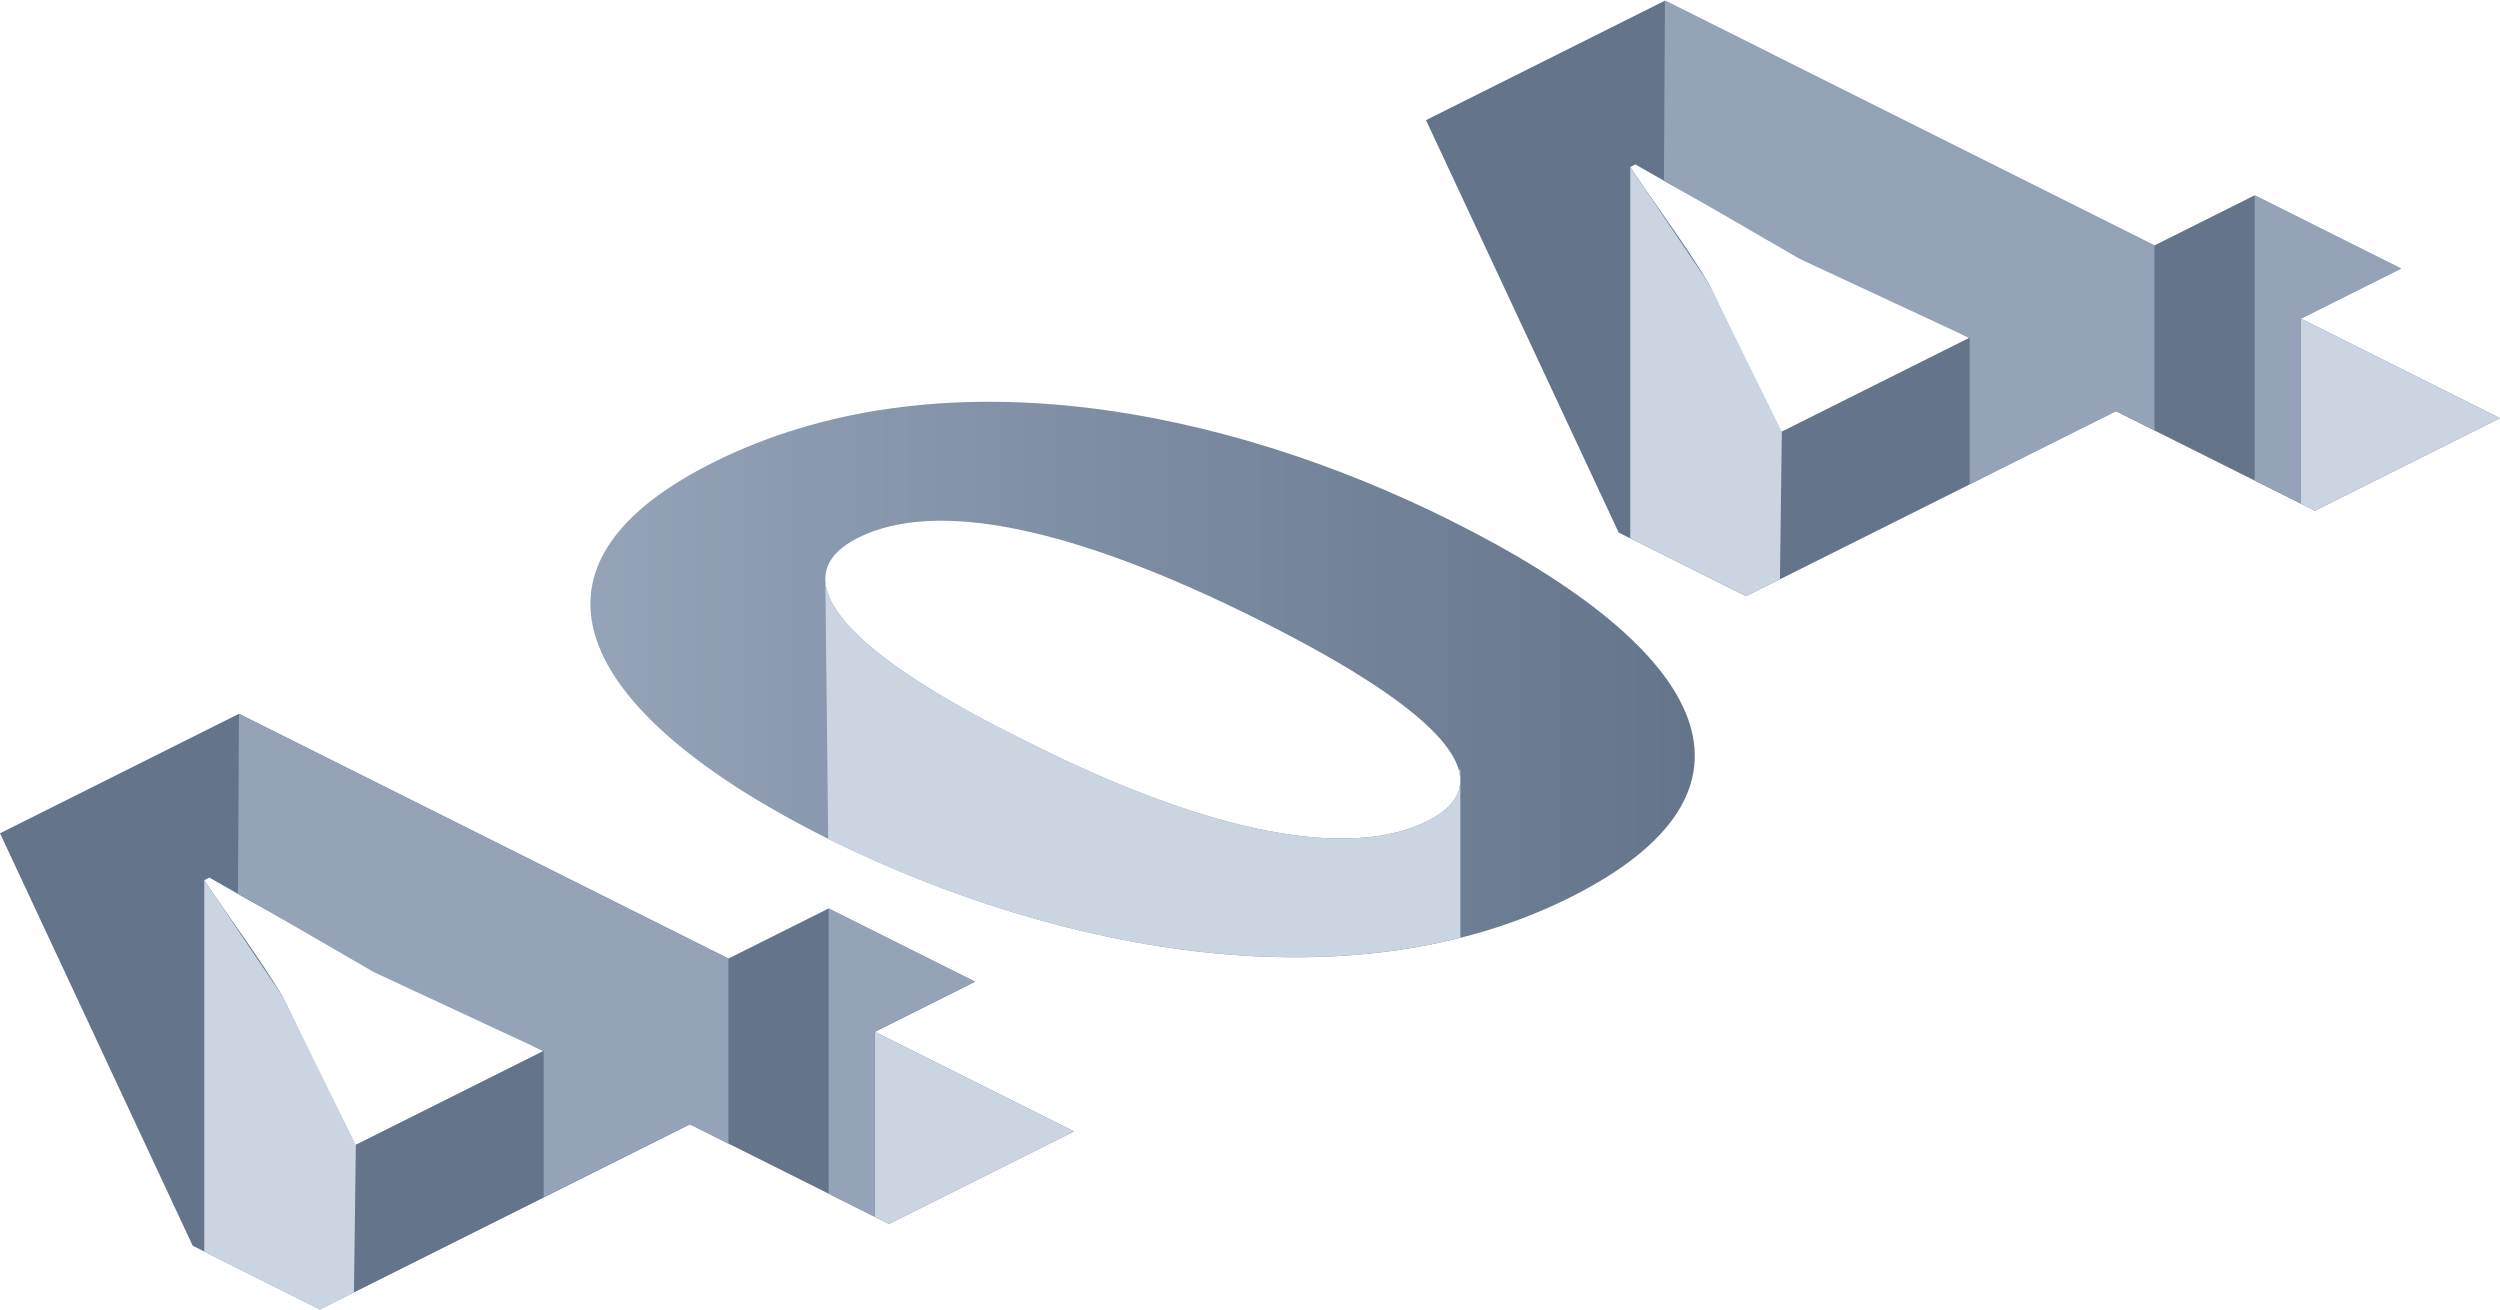
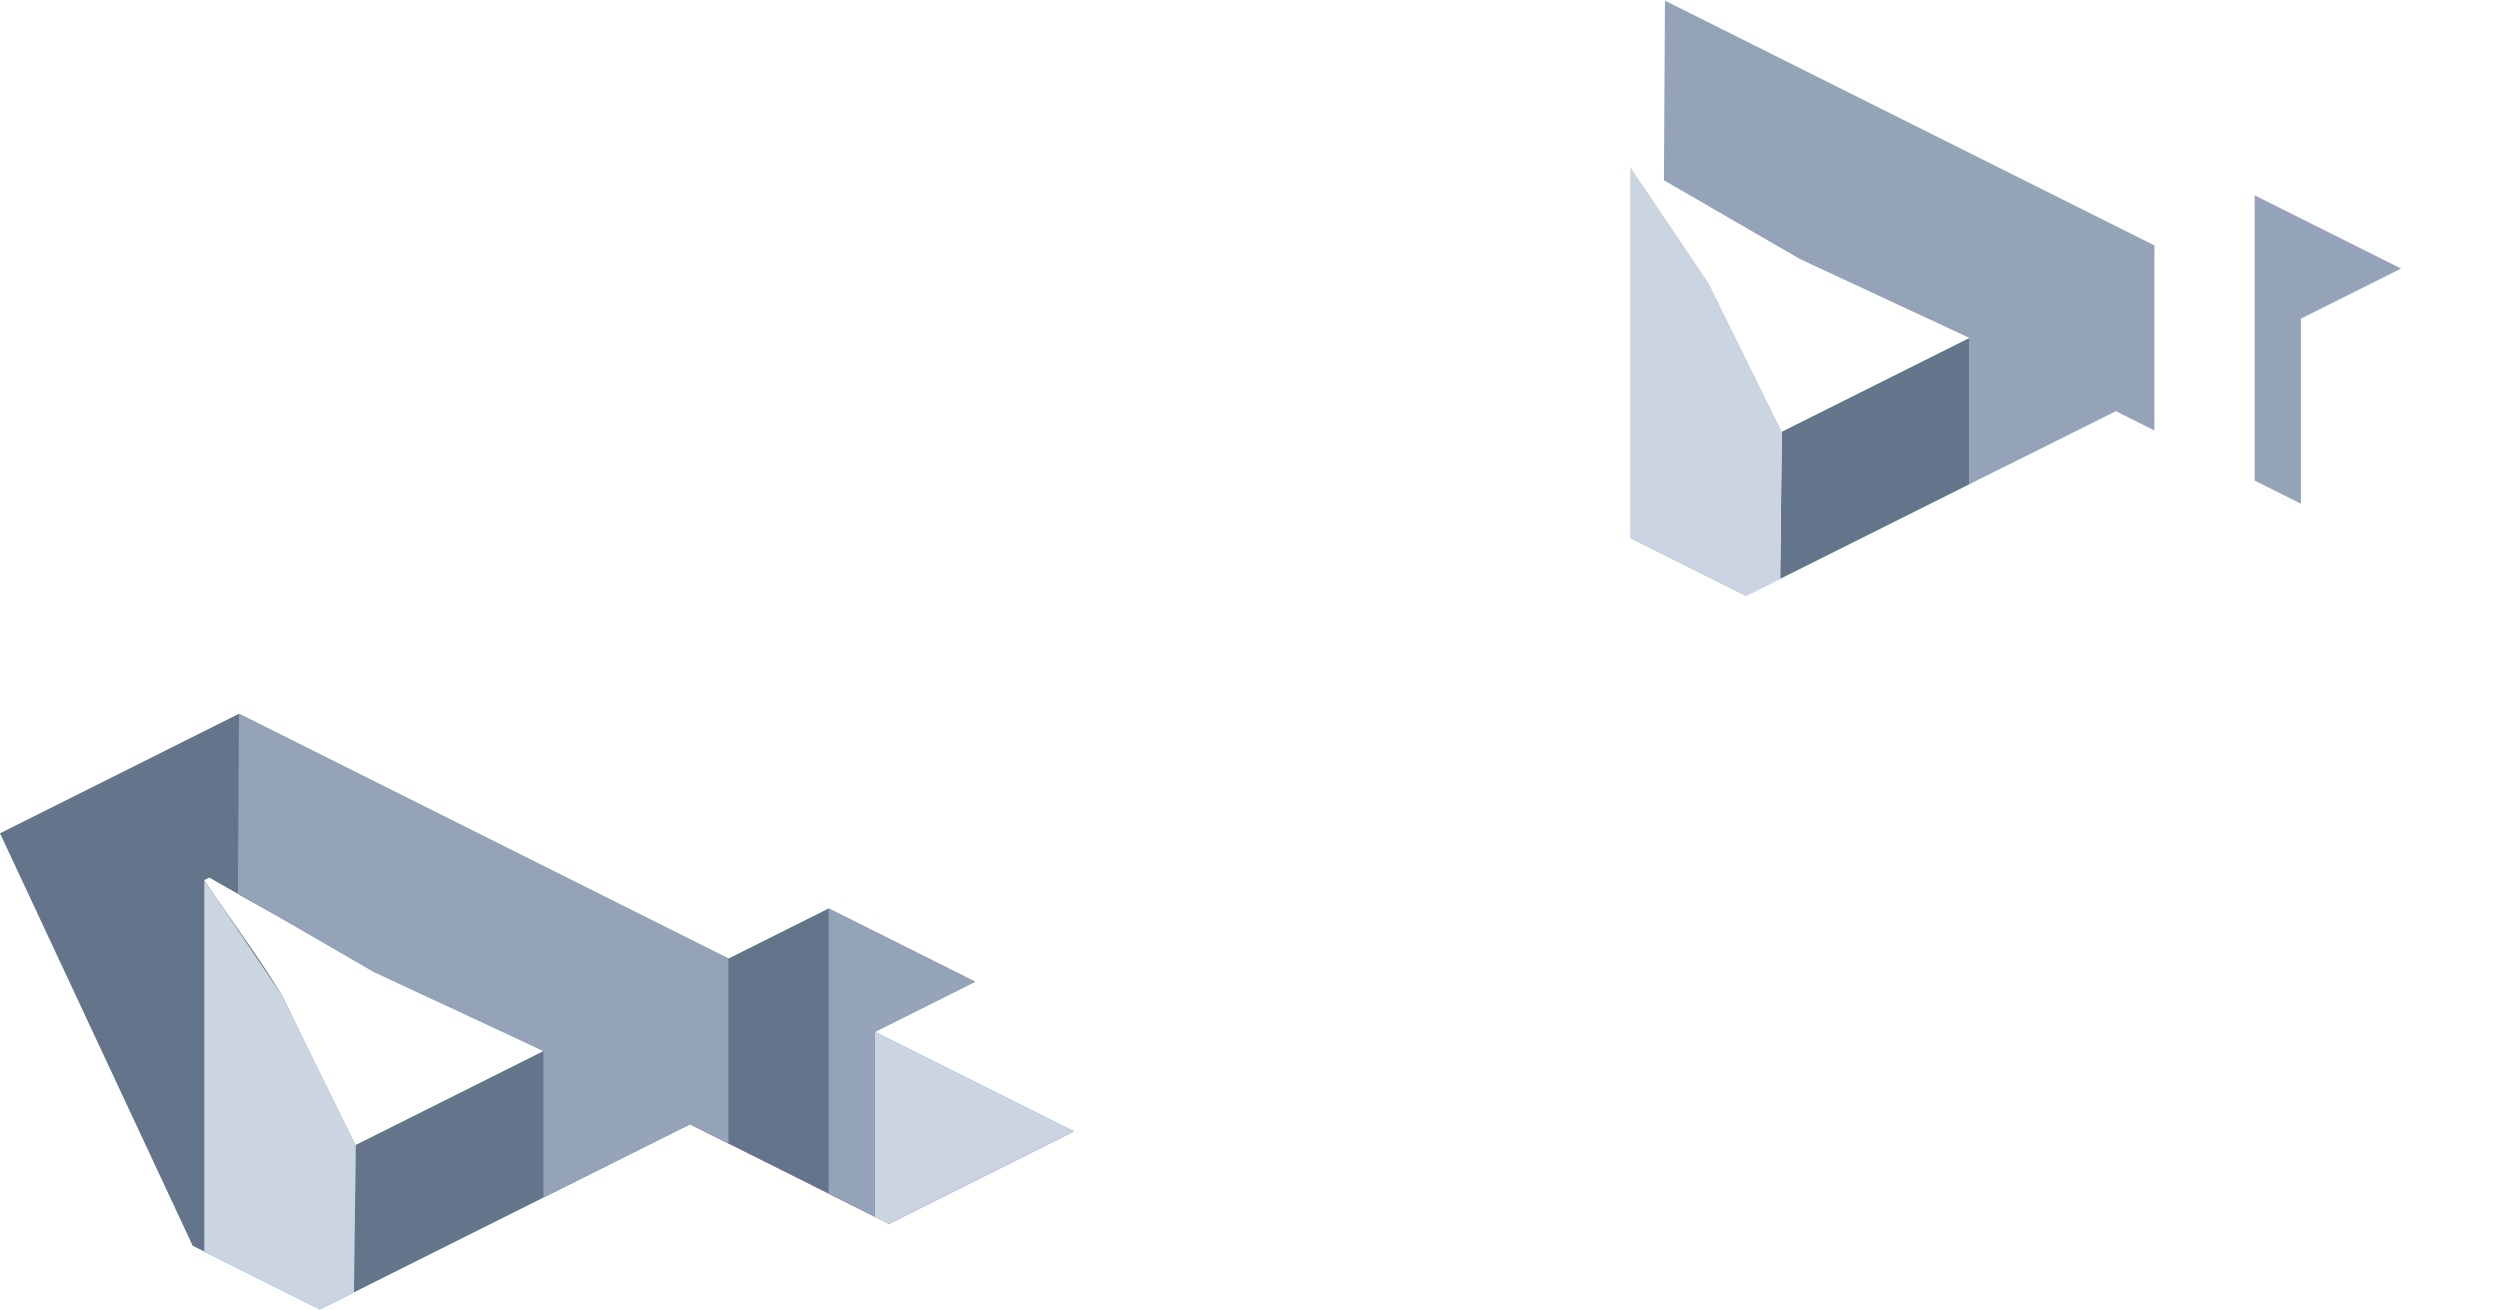
<svg xmlns="http://www.w3.org/2000/svg" width="500" height="262" viewBox="0 0 500 262" fill="none">
  <g clip-path="url(#clip0_476_783)">
-     <path d="M463.001 102.153L423.176 82.236L349.177 119.243L323.74 106.522L285.199 24.027L332.99 0.126L430.884 49.084L450.925 39.061L480.216 53.71L460.175 63.733L500 83.65L463.001 102.153ZM393.885 67.588L356.886 49.084C346.865 44.072 337.101 38.676 327.081 32.893L326.053 33.407C331.449 41.502 336.845 48.57 341.727 56.665L355.859 86.091L356.373 86.348L393.885 67.588Z" fill="#64748B" />
-     <path d="M460.175 63.733V100.74L463.001 102.153L500 83.65L460.175 63.733Z" fill="#CBD5E1" />
    <path d="M430.884 49.084V86.092L423.176 82.236L393.885 96.84V67.588L359.968 51.794L332.786 36.057L332.99 0.126L430.884 49.084Z" fill="#94A3B8" />
    <path d="M393.885 67.588V96.84L356.055 115.758L356.371 86.348L393.885 67.588Z" fill="#64748B" />
    <path d="M450.925 39.061V96.114L460.175 100.74V63.733L480.216 53.71L450.925 39.061Z" fill="#94A3B8" />
    <path d="M326.052 33.408V107.679L349.177 119.244L355.99 115.837L356.371 86.348L341.726 56.665L326.052 33.408Z" fill="#CBD5E1" />
    <path d="M177.802 244.783L137.977 224.866L63.978 261.873L38.541 249.152L0 166.657L47.791 142.756L145.685 191.714L165.726 181.691L195.017 196.34L174.976 206.363L214.801 226.28L177.802 244.783ZM108.686 210.218L71.687 191.714C61.666 186.703 51.902 181.306 41.882 175.523L40.854 176.037C46.25 184.132 51.646 191.2 56.528 199.295L70.66 228.721L71.174 228.978L108.686 210.218Z" fill="#64748B" />
-     <path d="M290.34 104.208C341.985 130.036 356.629 158.177 313.976 179.508C270.81 201.095 213 191.201 165.466 167.686C117.161 143.528 99.432 114.102 142.598 92.515C187.307 70.156 244.605 81.335 290.34 104.208ZM204.779 148.026C242.806 167.301 270.299 171.798 285.458 164.217C300.618 156.635 289.826 143.015 251.799 123.997C214.8 105.493 187.307 99.711 171.634 107.549C157.245 114.745 165.724 128.751 204.779 148.026Z" fill="url(#paint0_linear_476_783)" />
    <path d="M174.977 206.363V243.37L177.802 244.783L214.801 226.279L174.977 206.363Z" fill="#CBD5E1" />
    <path d="M145.685 191.714V228.721L137.977 224.866L108.686 239.469V210.218L74.77 194.424L47.587 178.686L47.791 142.756L145.685 191.714Z" fill="#94A3B8" />
-     <path d="M108.686 210.218V239.469L70.857 258.388L71.173 228.978L108.686 210.218Z" fill="#64748B" />
    <path d="M165.727 181.691V238.744L174.977 243.37V206.363L195.018 196.34L165.727 181.691Z" fill="#94A3B8" />
    <path d="M40.854 176.037V250.309L63.979 261.874L70.791 258.467L71.173 228.978L56.527 199.295L40.854 176.037Z" fill="#CBD5E1" />
-     <path d="M285.457 164.217C270.298 171.798 242.806 167.301 204.778 148.026C177.596 134.611 165.24 123.751 165.081 115.96L165.065 115.955L165.64 167.77C205.477 187.439 252.498 197.527 292.067 187.555V153.998L291.718 153.894C292.93 158.074 290.835 161.528 285.457 164.217Z" fill="#CBD5E1" />
  </g>
  <defs>
    <linearGradient id="paint0_linear_476_783" x1="118.082" y1="135.909" x2="338.956" y2="135.909" gradientUnits="userSpaceOnUse">
      <stop stop-color="#94A3B8" />
      <stop offset="1" stop-color="#64748B" />
    </linearGradient>
    <clipPath id="clip0_476_783">
      <rect width="500" height="262" fill="white" />
    </clipPath>
  </defs>
</svg>